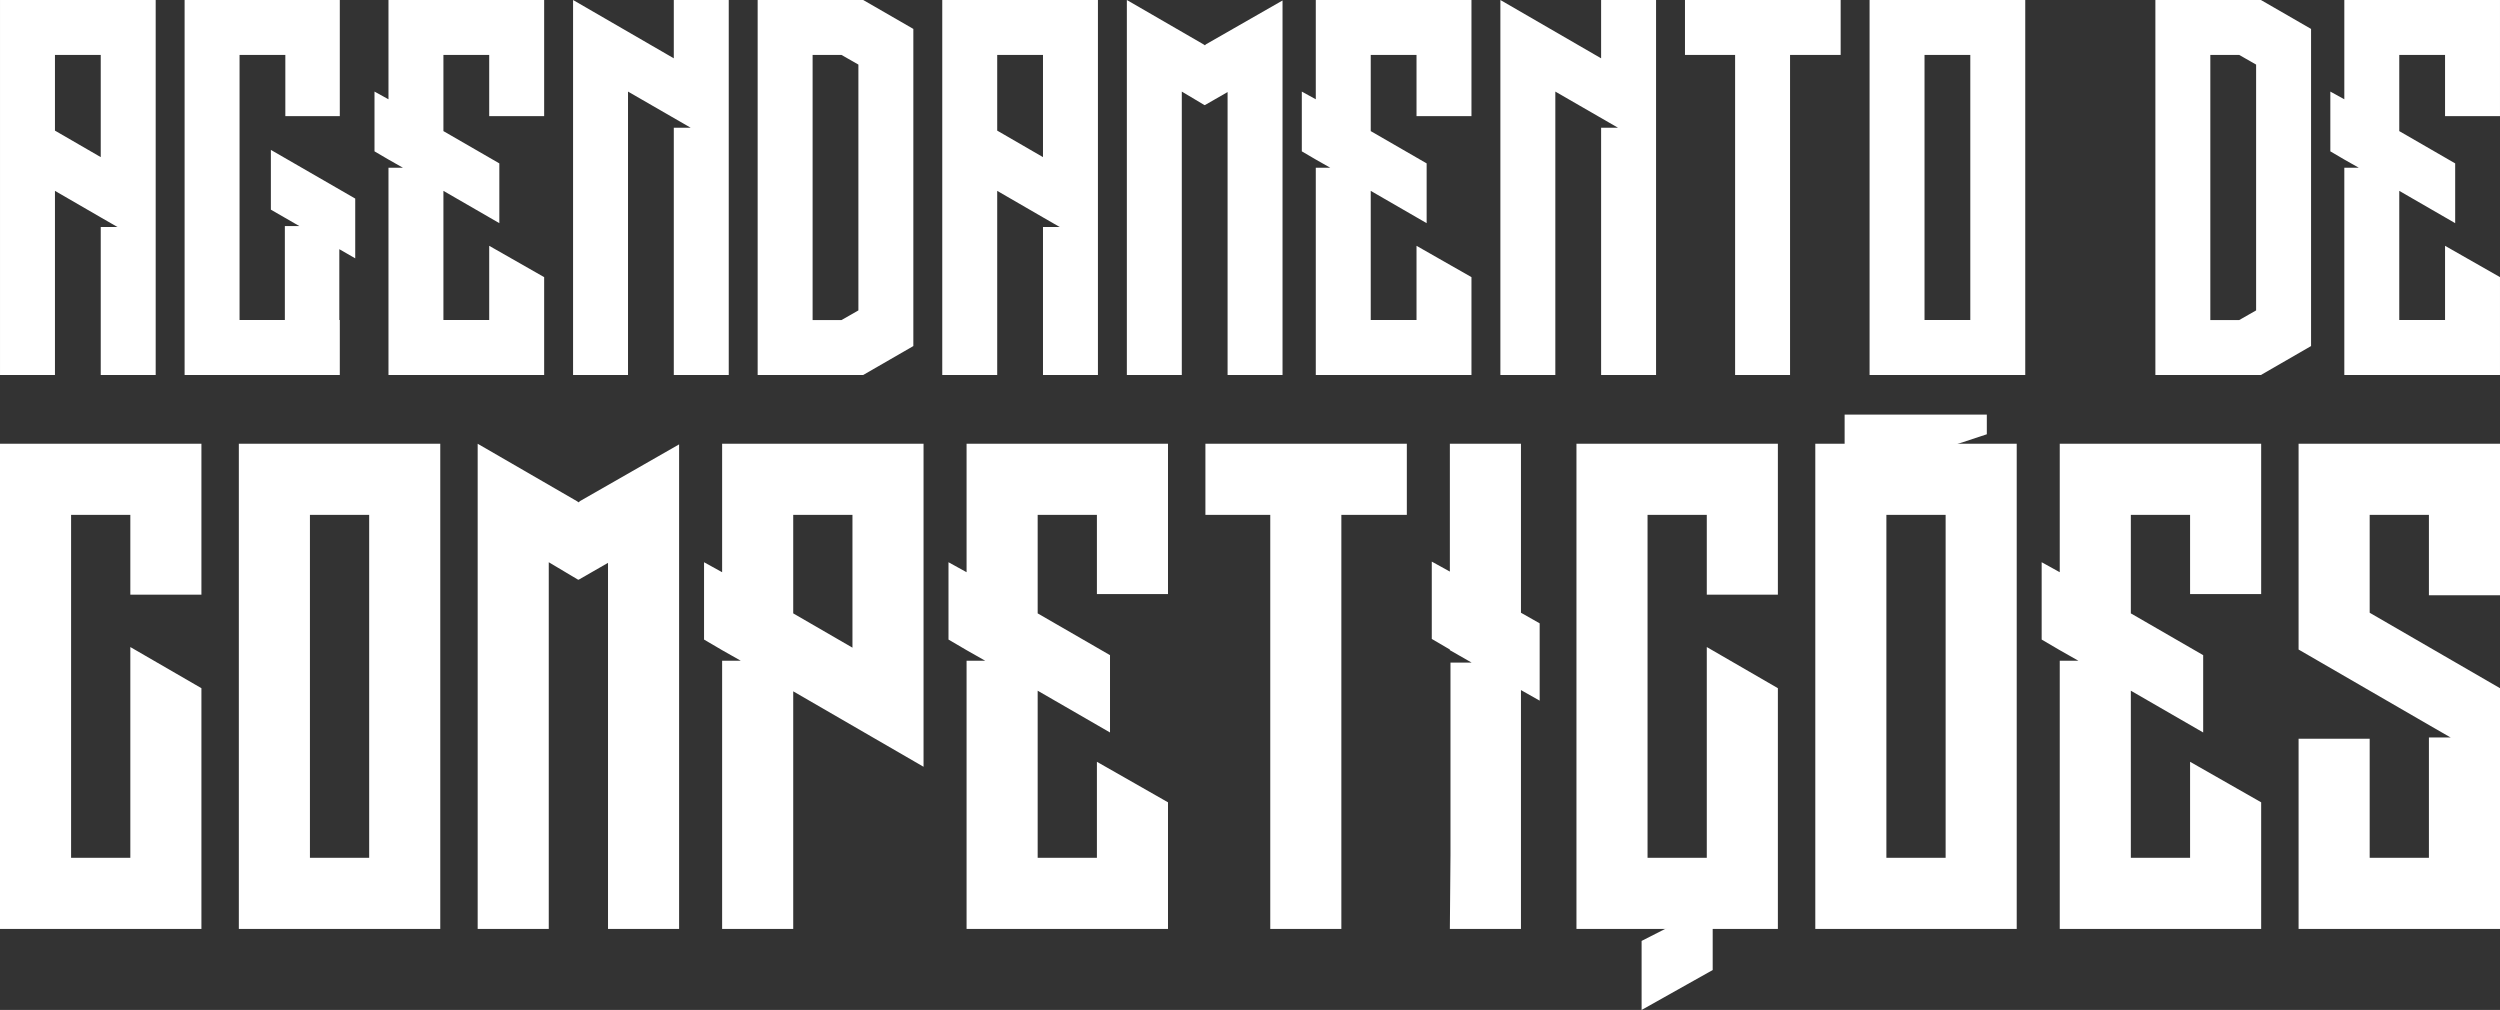
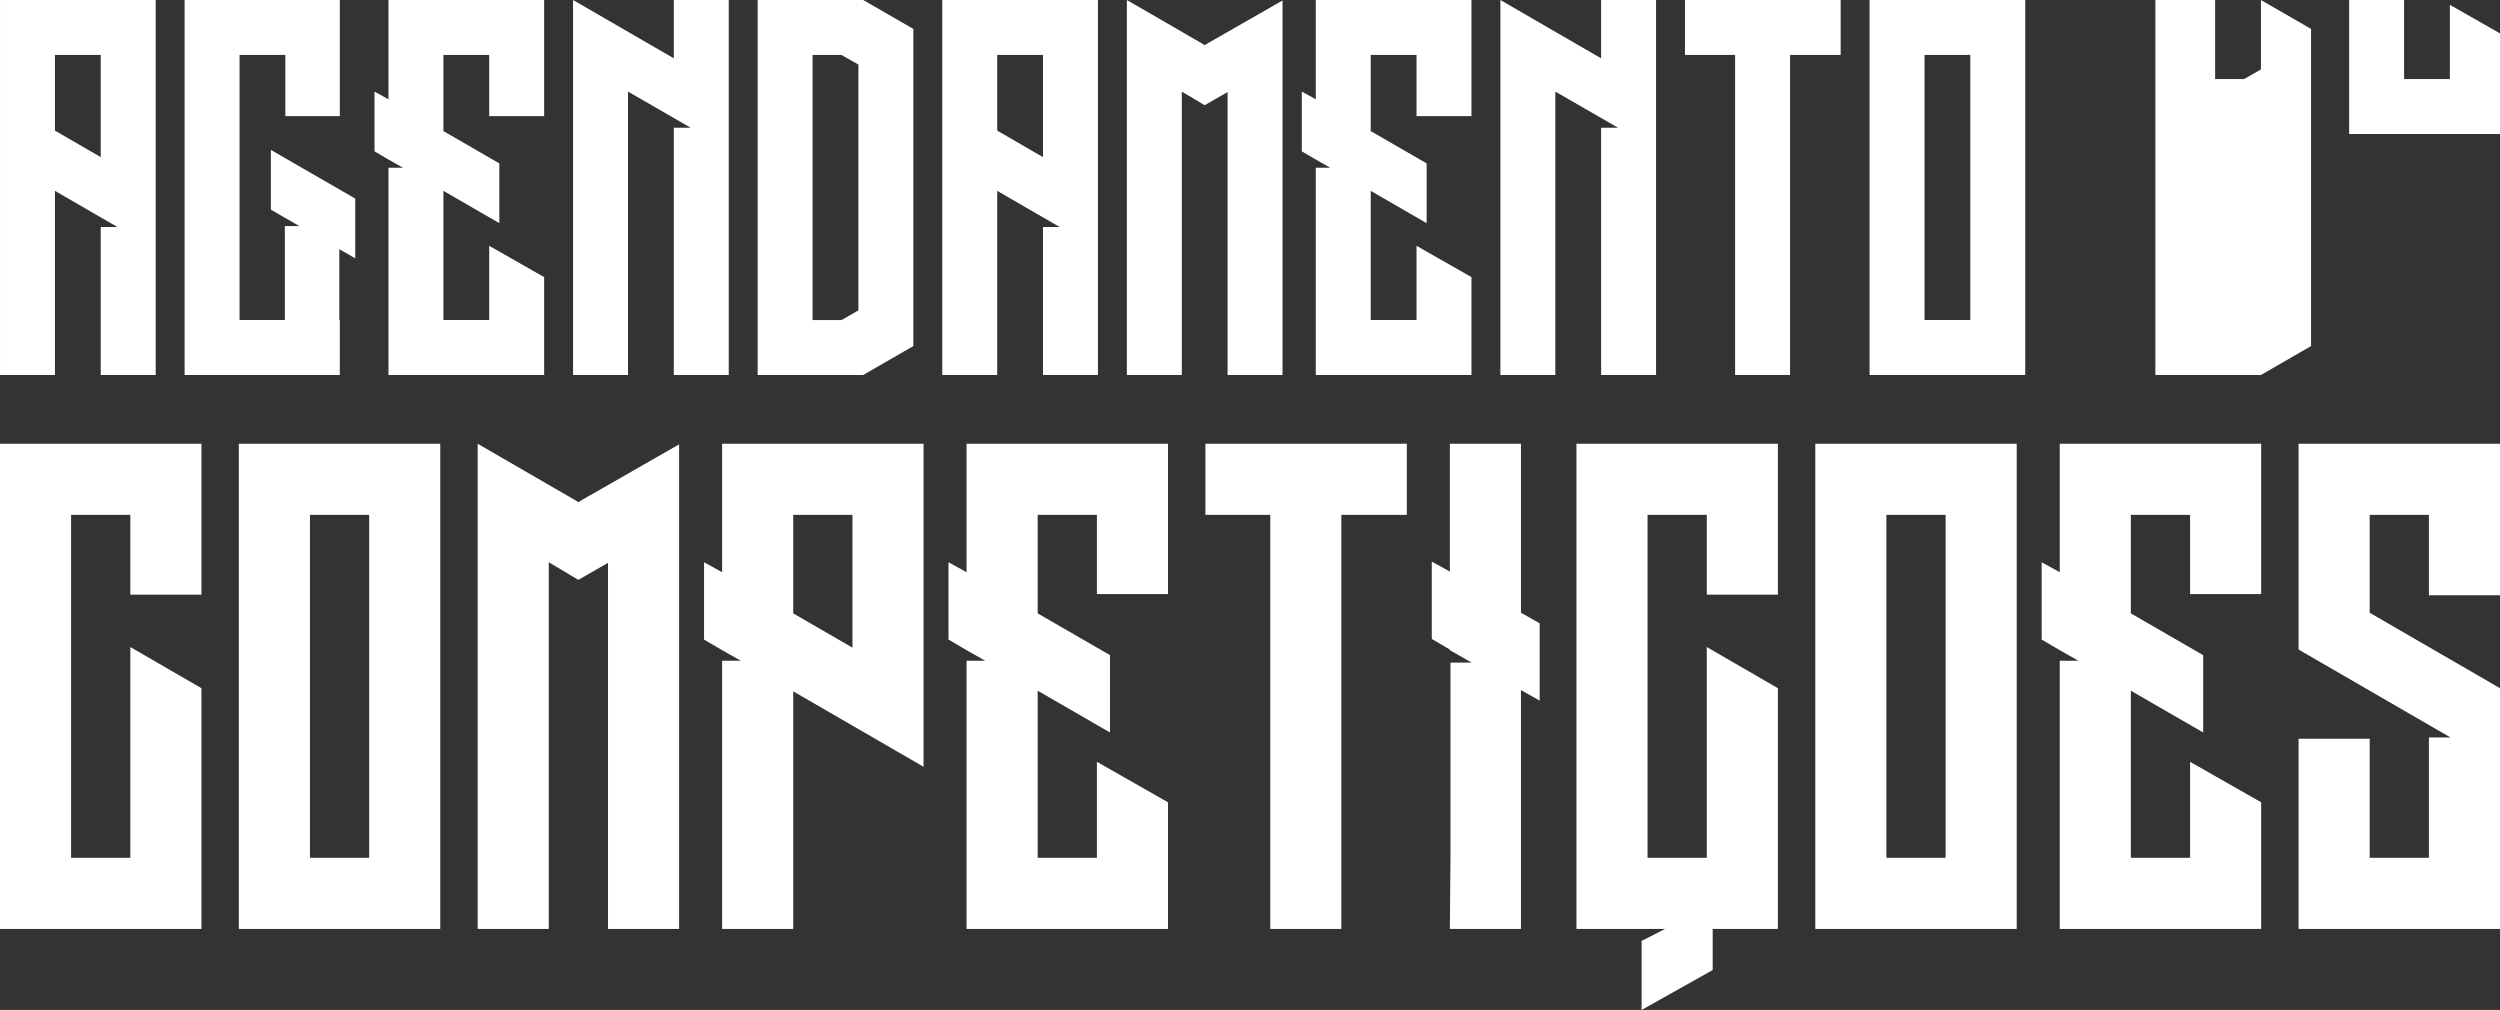
<svg xmlns="http://www.w3.org/2000/svg" xml:space="preserve" width="73.249mm" height="29.591mm" version="1.1" style="shape-rendering:geometricPrecision; text-rendering:geometricPrecision; image-rendering:optimizeQuality; fill-rule:evenodd; clip-rule:evenodd" viewBox="0 0 7324.94 2959.09">
  <rect x="0" y="0" width="7324.94" height="2959.09" fill="#333333" stroke="none" />
  <defs>
    <style type="text/css">
   
    .fil0 {fill:white;fill-rule:nonzero}
   
  </style>
  </defs>
  <g id="Camada_x0020_1">
    <g id="_2131813706256">
-       <path class="fil0" d="M295.17 0l160.99 0 0 160.99 0 392.58 0 15.53 0 145.45 0 14.12 0 369.99 -160.99 0 0 -433.53 49.43 0 -2.83 -1.42 -46.6 -26.83 0 0 -134.15 -77.67 0 539.45 -160.99 0 0 -632.65 0 -15.53 0 -145.45 0 -14.13 0 -129.91 0 -160.99 160.99 0 134.15 0zm0 460.36l0 -299.37 -134.15 0 0 221.7 134.15 77.67zm498.5 -21.18l247.12 142.63 0 14.12 0 145.45 0 15.54 -46.6 -26.83 0 207.58 1.42 0 0 160.99 -293.73 0 0 0 -160.99 0 0 0 0 -160.99 0 -776.68 0 -160.99 160.52 0 133.68 0 160.52 0 0 0 0 160.99 0 0 0 179.34 -159.58 0 0 -179.34 -134.15 0 0 776.68 132.74 0 0 -275.37 42.36 0 -83.31 -48.01 0 -175.11zm639.7 -439.18l160.99 0 0 160.99 0 179.34 -160.99 0 0 -179.34 -134.15 0 0 223.12 163.81 94.61 0 175.11 -163.81 -94.62 0 378.46 134.15 0 0 -7.06 0 -31.06 0 -4.24 0 -15.53 0 -16.95 0 -128.51 0 -14.12 160.99 91.79 0 87.56 0 38.12 0 50.84 0 110.15 0 0 -160.99 0 0 0 -134.15 0 0 0 -160.99 0 0 0 0 -160.99 0 -446.24 42.36 0 -42.36 -24.01 0 0 -40.95 -24 0 -15.54 0 -145.45 0 -14.12 40.95 22.59 0 -129.91 0 -160.99 160.99 0 134.15 0zm540.86 0l160.99 0 0 264.07 0 14.13 0 145.45 0 15.53 0 369.99 0 0 0 289.49 -160.99 0 0 -289.49 0 0 0 -434.95 49.43 0 -183.58 -105.91 0 830.35 -160.99 0 0 -922.14 0 -15.53 0 -16.95 0 -128.51 0 -15.53 295.14 170.87 0 -170.87zm554.98 0l146.87 84.73 0 8.47 0 12.71 0 155.34 0 21.18 0 110.15 0 313.5 0 111.56 0 21.18 0 153.93 0 14.12 0 7.06 -146.87 84.73 -1.41 0 -146.86 0 -72.02 0 -88.97 0 0 -160.99 0 -776.68 0 -160.99 88.97 0 72.02 0 146.86 0 1.41 0zm-14.12 706.08l0 -313.5 0 -203.35 -49.42 -28.24 -84.73 0 0 776.68 84.73 0 49.42 -28.24 0 -203.35zm540.86 -706.08l160.99 0 0 160.99 0 392.58 0 15.53 0 145.45 0 14.12 0 369.99 -160.99 0 0 -433.53 49.43 0 -2.83 -1.42 -46.6 -26.83 0 0 -134.15 -77.67 0 539.45 -160.99 0 0 -632.65 0 -15.53 0 -145.45 0 -14.13 0 -129.91 0 -160.99 160.99 0 134.15 0zm0 460.36l0 -299.37 -134.15 0 0 221.7 134.15 77.67zm701.85 -458.95l0 175.11 0 240.07 0 682.07 -160.99 0 0 -828.94 -66.37 38.13 0 0 -1.41 0 -66.37 -39.54 0 830.35 -160.99 0 0 -922.14 0 -15.53 0 -145.46 0 -15.53 224.53 129.92 4.24 2.82 2.82 -2.82 224.54 -128.51zm392.58 -1.41l160.99 0 0 160.99 0 179.34 -160.99 0 0 -179.34 -134.15 0 0 223.12 163.81 94.61 0 175.11 -163.81 -94.62 0 378.46 134.15 0 0 -7.06 0 -31.06 0 -4.24 0 -15.53 0 -16.95 0 -128.51 0 -14.12 160.99 91.79 0 87.56 0 38.12 0 50.84 0 110.15 0 0 -160.99 0 0 0 -134.15 0 0 0 -160.99 0 0 0 0 -160.99 0 -446.24 42.36 0 -42.36 -24.01 0 0 -40.95 -24 0 -15.54 0 -145.45 0 -14.12 40.95 22.59 0 -129.91 0 -160.99 160.99 0 134.15 0zm540.86 0l160.99 0 0 264.07 0 14.13 0 145.45 0 15.53 0 369.99 0 0 0 289.49 -160.99 0 0 -289.49 0 0 0 -434.95 49.43 0 -183.58 -105.91 0 830.35 -160.99 0 0 -922.14 0 -15.53 0 -16.95 0 -128.51 0 -15.53 295.14 170.87 0 -170.87zm701.85 0l0 160.99 -148.28 0 0 937.67 -160.99 0 0 -937.67 -146.86 0 0 -160.99 146.86 0 160.99 0 148.28 0zm540.86 160.99l0 0 0 776.68 0 0 0 160.99 0 0 0 0 -160.99 0 0 0 -134.15 0 0 0 -160.99 0 0 0 0 -160.99 0 -776.68 0 -160.99 160.99 0 134.15 0 160.99 0 0 0 0 160.99zm-160.99 776.68l0 -776.68 -134.15 0 0 776.68 134.15 0zm851.53 -937.67l146.87 84.73 0 8.47 0 12.71 0 155.34 0 21.18 0 110.15 0 313.5 0 111.56 0 21.18 0 153.93 0 14.12 0 7.06 -146.87 84.73 -1.41 0 -146.86 0 -72.02 0 -88.97 0 0 -160.99 0 -776.68 0 -160.99 88.97 0 72.02 0 146.86 0 1.41 0zm-14.12 706.08l0 -313.5 0 -203.35 -49.42 -28.24 -84.73 0 0 776.68 84.73 0 49.42 -28.24 0 -203.35zm553.57 -706.08l160.99 0 0 160.99 0 179.34 -160.99 0 0 -179.34 -134.15 0 0 223.12 163.81 94.61 0 175.11 -163.81 -94.62 0 378.46 134.15 0 0 -7.06 0 -31.06 0 -4.24 0 -15.53 0 -16.95 0 -128.51 0 -14.12 160.99 91.79 0 87.56 0 38.12 0 50.84 0 110.15 0 0 -160.99 0 0 0 -134.15 0 0 0 -160.99 0 0 0 0 -160.99 0 -446.24 42.36 0 -42.36 -24.01 0 0 -40.95 -24 0 -15.54 0 -145.45 0 -14.12 40.95 22.59 0 -129.91 0 -160.99 160.99 0 134.15 0z" />
+       <path class="fil0" d="M295.17 0l160.99 0 0 160.99 0 392.58 0 15.53 0 145.45 0 14.12 0 369.99 -160.99 0 0 -433.53 49.43 0 -2.83 -1.42 -46.6 -26.83 0 0 -134.15 -77.67 0 539.45 -160.99 0 0 -632.65 0 -15.53 0 -145.45 0 -14.13 0 -129.91 0 -160.99 160.99 0 134.15 0zm0 460.36l0 -299.37 -134.15 0 0 221.7 134.15 77.67zm498.5 -21.18l247.12 142.63 0 14.12 0 145.45 0 15.54 -46.6 -26.83 0 207.58 1.42 0 0 160.99 -293.73 0 0 0 -160.99 0 0 0 0 -160.99 0 -776.68 0 -160.99 160.52 0 133.68 0 160.52 0 0 0 0 160.99 0 0 0 179.34 -159.58 0 0 -179.34 -134.15 0 0 776.68 132.74 0 0 -275.37 42.36 0 -83.31 -48.01 0 -175.11zm639.7 -439.18l160.99 0 0 160.99 0 179.34 -160.99 0 0 -179.34 -134.15 0 0 223.12 163.81 94.61 0 175.11 -163.81 -94.62 0 378.46 134.15 0 0 -7.06 0 -31.06 0 -4.24 0 -15.53 0 -16.95 0 -128.51 0 -14.12 160.99 91.79 0 87.56 0 38.12 0 50.84 0 110.15 0 0 -160.99 0 0 0 -134.15 0 0 0 -160.99 0 0 0 0 -160.99 0 -446.24 42.36 0 -42.36 -24.01 0 0 -40.95 -24 0 -15.54 0 -145.45 0 -14.12 40.95 22.59 0 -129.91 0 -160.99 160.99 0 134.15 0zm540.86 0l160.99 0 0 264.07 0 14.13 0 145.45 0 15.53 0 369.99 0 0 0 289.49 -160.99 0 0 -289.49 0 0 0 -434.95 49.43 0 -183.58 -105.91 0 830.35 -160.99 0 0 -922.14 0 -15.53 0 -16.95 0 -128.51 0 -15.53 295.14 170.87 0 -170.87zm554.98 0l146.87 84.73 0 8.47 0 12.71 0 155.34 0 21.18 0 110.15 0 313.5 0 111.56 0 21.18 0 153.93 0 14.12 0 7.06 -146.87 84.73 -1.41 0 -146.86 0 -72.02 0 -88.97 0 0 -160.99 0 -776.68 0 -160.99 88.97 0 72.02 0 146.86 0 1.41 0zm-14.12 706.08l0 -313.5 0 -203.35 -49.42 -28.24 -84.73 0 0 776.68 84.73 0 49.42 -28.24 0 -203.35zm540.86 -706.08l160.99 0 0 160.99 0 392.58 0 15.53 0 145.45 0 14.12 0 369.99 -160.99 0 0 -433.53 49.43 0 -2.83 -1.42 -46.6 -26.83 0 0 -134.15 -77.67 0 539.45 -160.99 0 0 -632.65 0 -15.53 0 -145.45 0 -14.13 0 -129.91 0 -160.99 160.99 0 134.15 0zm0 460.36l0 -299.37 -134.15 0 0 221.7 134.15 77.67zm701.85 -458.95l0 175.11 0 240.07 0 682.07 -160.99 0 0 -828.94 -66.37 38.13 0 0 -1.41 0 -66.37 -39.54 0 830.35 -160.99 0 0 -922.14 0 -15.53 0 -145.46 0 -15.53 224.53 129.92 4.24 2.82 2.82 -2.82 224.54 -128.51zm392.58 -1.41l160.99 0 0 160.99 0 179.34 -160.99 0 0 -179.34 -134.15 0 0 223.12 163.81 94.61 0 175.11 -163.81 -94.62 0 378.46 134.15 0 0 -7.06 0 -31.06 0 -4.24 0 -15.53 0 -16.95 0 -128.51 0 -14.12 160.99 91.79 0 87.56 0 38.12 0 50.84 0 110.15 0 0 -160.99 0 0 0 -134.15 0 0 0 -160.99 0 0 0 0 -160.99 0 -446.24 42.36 0 -42.36 -24.01 0 0 -40.95 -24 0 -15.54 0 -145.45 0 -14.12 40.95 22.59 0 -129.91 0 -160.99 160.99 0 134.15 0zm540.86 0l160.99 0 0 264.07 0 14.13 0 145.45 0 15.53 0 369.99 0 0 0 289.49 -160.99 0 0 -289.49 0 0 0 -434.95 49.43 0 -183.58 -105.91 0 830.35 -160.99 0 0 -922.14 0 -15.53 0 -16.95 0 -128.51 0 -15.53 295.14 170.87 0 -170.87zm701.85 0l0 160.99 -148.28 0 0 937.67 -160.99 0 0 -937.67 -146.86 0 0 -160.99 146.86 0 160.99 0 148.28 0zm540.86 160.99l0 0 0 776.68 0 0 0 160.99 0 0 0 0 -160.99 0 0 0 -134.15 0 0 0 -160.99 0 0 0 0 -160.99 0 -776.68 0 -160.99 160.99 0 134.15 0 160.99 0 0 0 0 160.99zm-160.99 776.68l0 -776.68 -134.15 0 0 776.68 134.15 0zm851.53 -937.67l146.87 84.73 0 8.47 0 12.71 0 155.34 0 21.18 0 110.15 0 313.5 0 111.56 0 21.18 0 153.93 0 14.12 0 7.06 -146.87 84.73 -1.41 0 -146.86 0 -72.02 0 -88.97 0 0 -160.99 0 -776.68 0 -160.99 88.97 0 72.02 0 146.86 0 1.41 0zl0 -313.5 0 -203.35 -49.42 -28.24 -84.73 0 0 776.68 84.73 0 49.42 -28.24 0 -203.35zm553.57 -706.08l160.99 0 0 160.99 0 179.34 -160.99 0 0 -179.34 -134.15 0 0 223.12 163.81 94.61 0 175.11 -163.81 -94.62 0 378.46 134.15 0 0 -7.06 0 -31.06 0 -4.24 0 -15.53 0 -16.95 0 -128.51 0 -14.12 160.99 91.79 0 87.56 0 38.12 0 50.84 0 110.15 0 0 -160.99 0 0 0 -134.15 0 0 0 -160.99 0 0 0 0 -160.99 0 -446.24 42.36 0 -42.36 -24.01 0 0 -40.95 -24 0 -15.54 0 -145.45 0 -14.12 40.95 22.59 0 -129.91 0 -160.99 160.99 0 134.15 0z" />
      <path class="fil0" d="M590.16 1742.33l-208.29 0 0 -233.87 -173.58 0 0 1004.92 173.58 0 0 -389.18 0 -87.7 0 -140.69 208.29 120.59 0 20.1 0 188.19 0 18.27 0 0 0 270.42 0 0 0 208.29 0 0 0 0 -208.29 0 0 0 -173.58 0 0 0 -208.29 0 0 0 0 -208.29 0 -1004.92 0 -208.29 208.29 0 173.58 0 208.29 0 0 0 0 208.29 0 0 0 233.87zm699.79 -233.87l0 0 0 1004.92 0 0 0 208.29 0 0 0 0 -208.29 0 0 0 -173.58 0 0 0 -208.29 0 0 0 0 -208.29 0 -1004.92 0 -208.29 208.29 0 173.58 0 208.29 0 0 0 0 208.29zm-208.29 1004.92l0 -1004.92 -173.58 0 0 1004.92 173.58 0zm908.08 -1211.38l0 226.56 0 310.61 0 882.5 -208.29 0 0 -1072.52 -85.88 49.33 0 0 -1.82 0 -85.88 -51.16 0 1074.35 -208.29 0 0 -1193.11 0 -20.1 0 -188.19 0 -20.1 290.51 168.1 5.48 3.65 3.66 -3.65 290.51 -166.27zm507.94 -1.83l208.29 0 0 208.29 0 509.77 0 29.23 0 199.16 -381.86 -221.08 0 696.13 -208.3 0 0 -785.66 54.82 0 -54.82 -31.06 0 0 -52.98 -31.06 0 -20.1 0 -188.2 0 -18.27 52.98 29.24 0 -168.1 0 -208.29 208.3 0 173.57 0zm0 597.47l0 -389.18 -173.57 0 0 288.69 173.57 100.49zm716.23 -597.47l208.29 0 0 208.29 0 232.05 -208.29 0 0 -232.05 -173.57 0 0 288.69 211.94 122.41 0 226.57 -211.94 -122.42 0 489.67 173.57 0 0 -9.14 0 -40.19 0 -5.49 0 -20.09 0 -21.93 0 -166.27 0 -18.27 208.29 118.76 0 113.29 0 49.33 0 65.77 0 142.52 0 0 -208.29 0 0 0 -173.57 0 0 0 -208.3 0 0 0 0 -208.29 0 -577.37 54.82 0 -54.82 -31.06 0 0 -52.98 -31.06 0 -20.1 0 -188.2 0 -18.27 52.98 29.24 0 -168.1 0 -208.29 208.3 0 173.57 0zm908.08 0l0 208.29 -191.85 0 0 1213.21 -208.29 0 0 -1213.21 -190.02 0 0 -208.29 190.02 0 208.29 0 191.85 0zm389.19 526.21l0 226.56 -54.81 -31.06 0 482.36 0 0 0 217.43 -208.31 0 1.83 -217.43 0 -290.51 0 -272.24 62.12 0 -63.95 -36.54 0 -1.83 -52.98 -31.06 0 -20.1 0 -188.19 0 -18.27 52.98 29.23 0 -374.56 208.31 0 0 495.15 54.81 31.06zm697.96 -84.05l-208.29 0 0 -233.87 -173.58 0 0 1004.92 173.58 0 0 -389.18 0 -87.7 0 -140.69 208.29 120.59 0 20.1 0 188.19 0 18.27 0 0 0 270.42 0 0 0 208.29 0 0 0 0 -208.29 0 0 0 -173.58 0 0 0 -208.29 0 0 0 0 -208.29 0 -1004.92 0 -208.29 208.29 0 173.58 0 208.29 0 0 0 0 208.29 0 0 0 233.87zm699.79 -233.87l0 0 0 1004.92 0 0 0 208.29 0 0 0 0 -208.29 0 0 0 -173.58 0 0 0 -208.29 0 0 0 0 -208.29 0 -1004.92 0 -208.29 208.29 0 173.58 0 208.29 0 0 0 0 208.29zm-208.29 1004.92l0 -1004.92 -173.58 0 0 1004.92 173.58 0zm716.23 -1213.21l208.29 0 0 208.29 0 232.05 -208.29 0 0 -232.05 -173.57 0 0 288.69 211.94 122.41 0 226.57 -211.94 -122.42 0 489.67 173.57 0 0 -9.14 0 -40.19 0 -5.49 0 -20.09 0 -21.93 0 -166.27 0 -18.27 208.29 118.76 0 113.29 0 49.33 0 65.77 0 142.52 0 0 -208.29 0 0 0 -173.57 0 0 0 -208.3 0 0 0 0 -208.29 0 -577.37 54.82 0 -54.82 -31.06 0 0 -52.98 -31.06 0 -20.1 0 -188.2 0 -18.27 52.98 29.24 0 -168.1 0 -208.29 208.3 0 173.57 0zm699.79 0l208.29 0 0 208.29 0 235.7 -208.29 0 0 -235.7 -173.58 0 0 286.86 381.87 221.08 0 7.31 0 12.79 0 188.19 0 18.27 0 270.42 0 208.29 0 0 -208.29 0 0 0 -173.58 0 -208.29 0 0 -208.29 0 -348.98 208.29 0 0 348.98 173.58 0 0 -352.64 63.95 0 -3.66 -1.82 -60.29 -34.72 0 0 -381.87 -221.08 0 -14.62 0 -5.48 0 -188.19 0 -18.27 0 -168.1 0 -208.29 208.29 0 173.58 0z" />
      <polygon class="fil0" points="5018.15,2842.16 5018.15,2714.26 4893.46,2714.26 4809.86,2756.86 4809.86,2959.09 " />
-       <polygon class="fil0" points="5404.71,1214.82 5821.35,1214.82 5821.35,1272.4 5720.77,1305.59 5404.71,1305.59 " />
    </g>
  </g>
</svg>